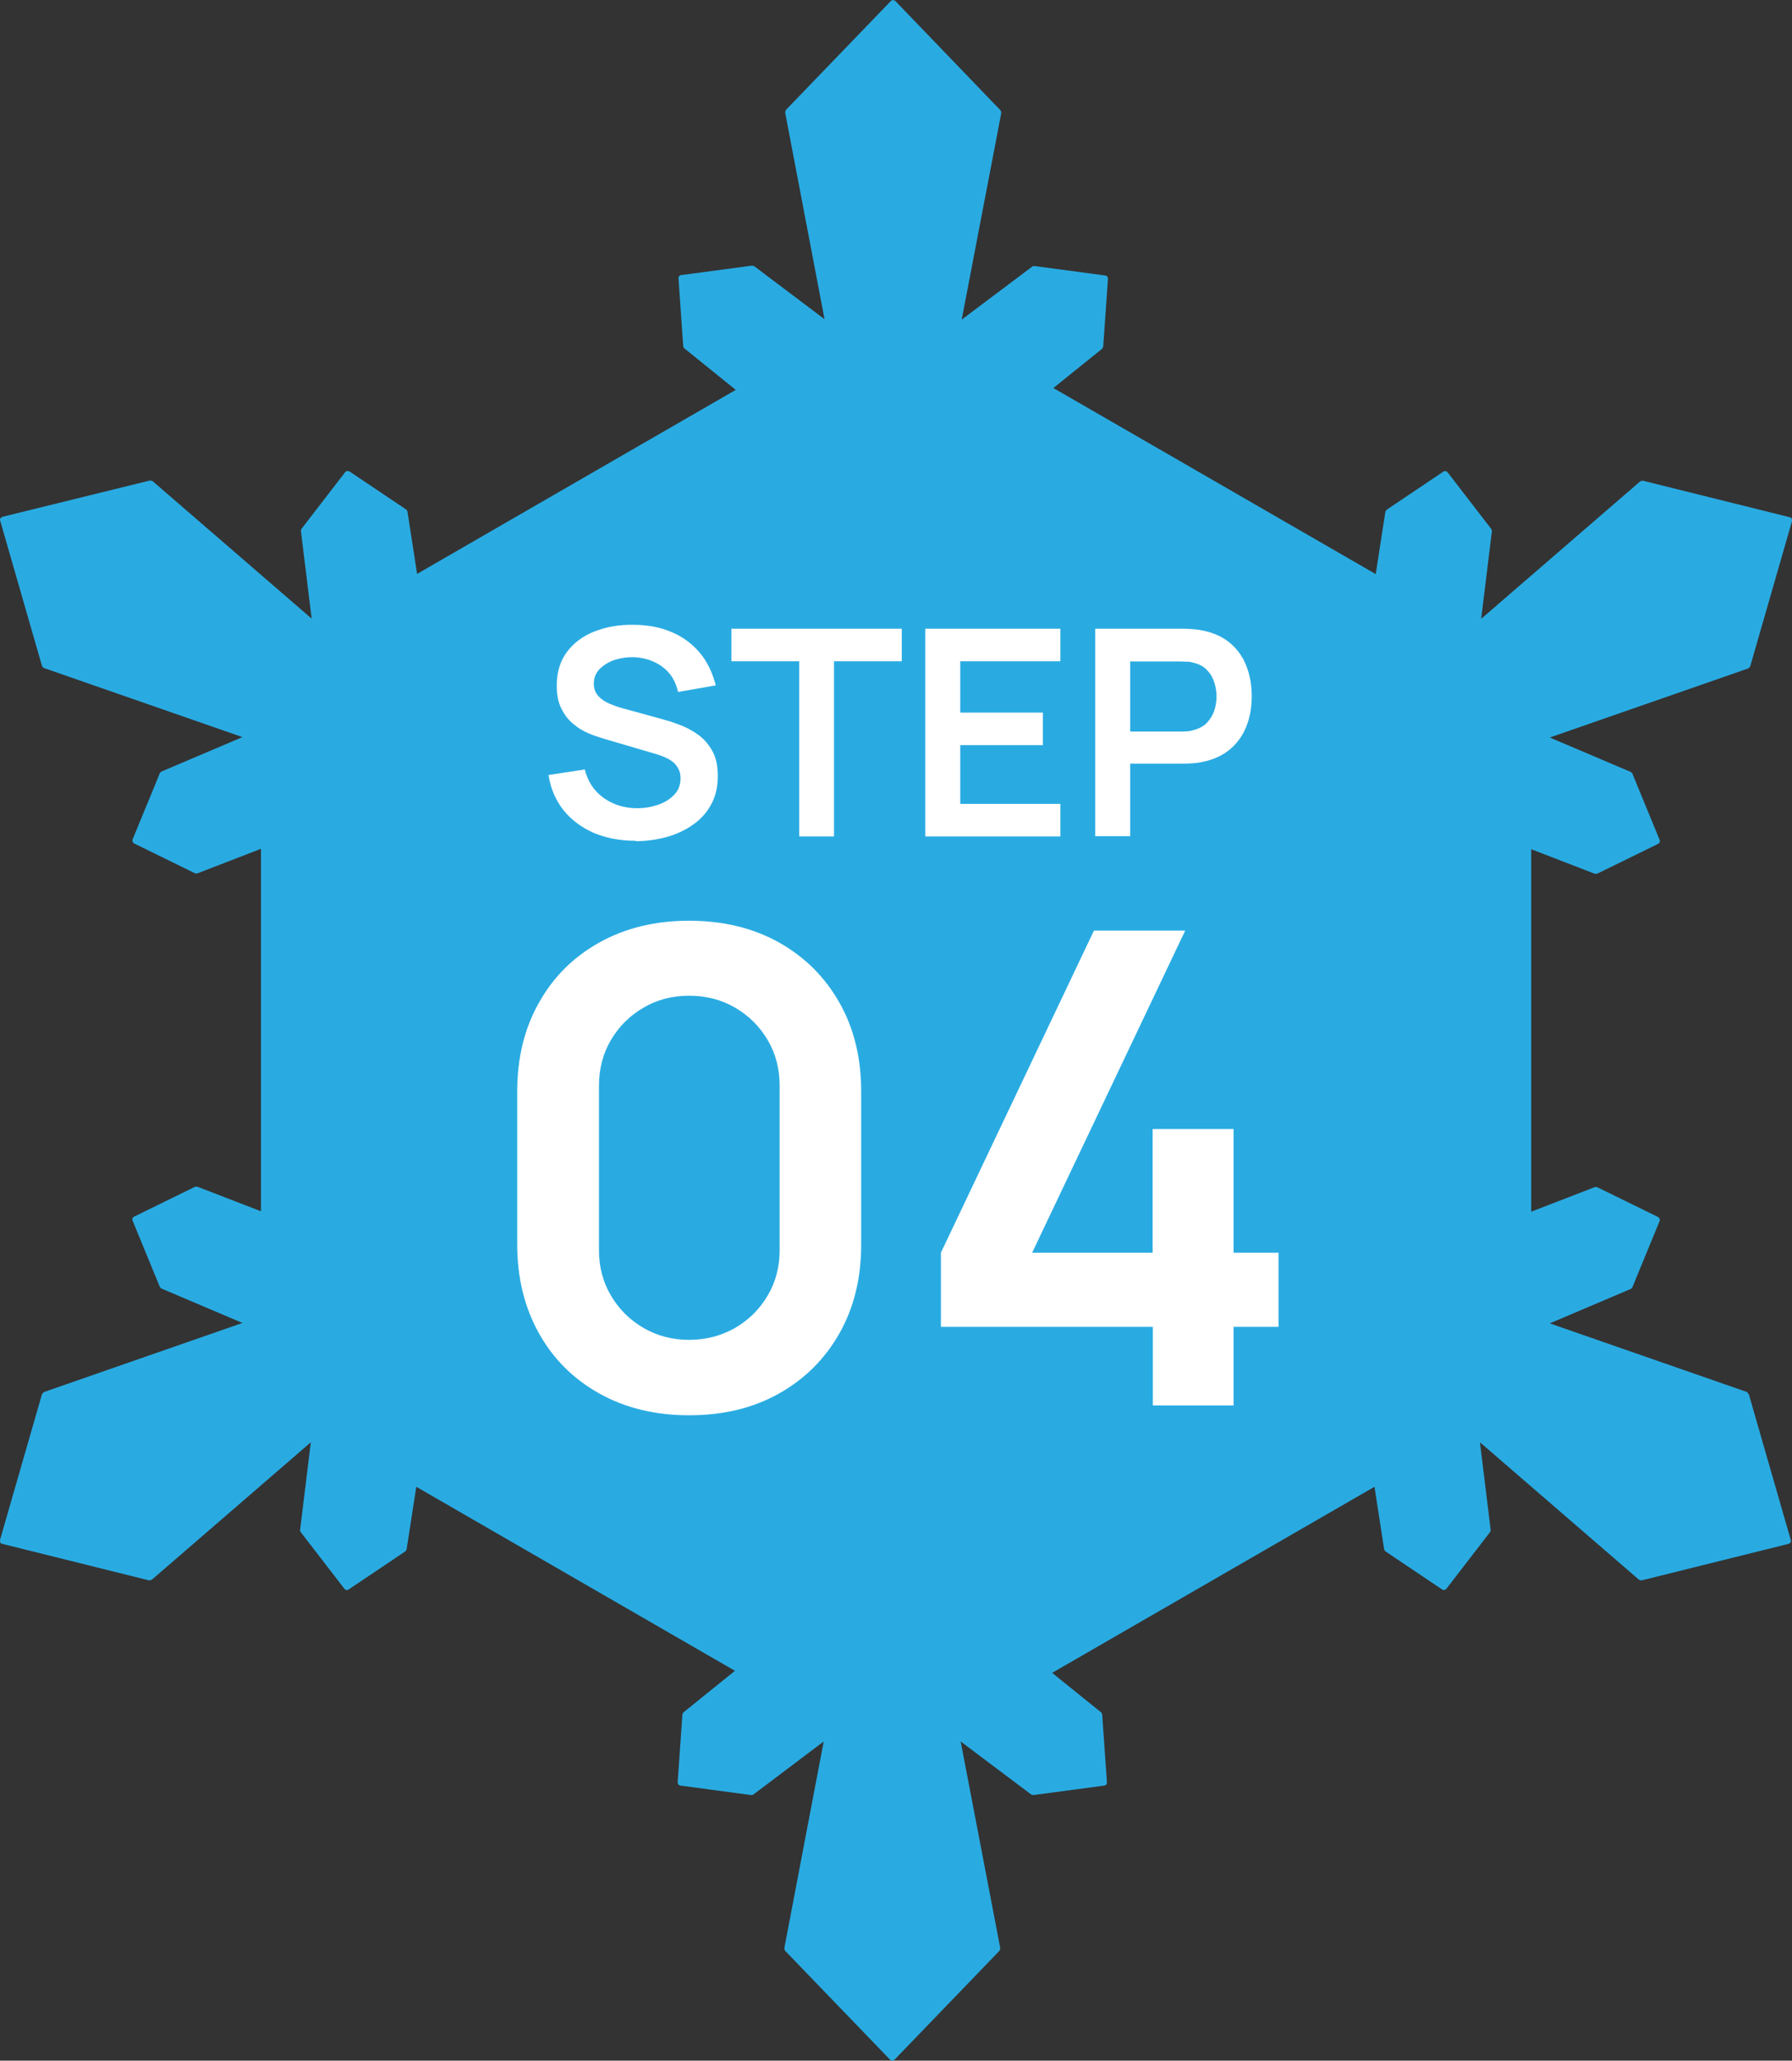
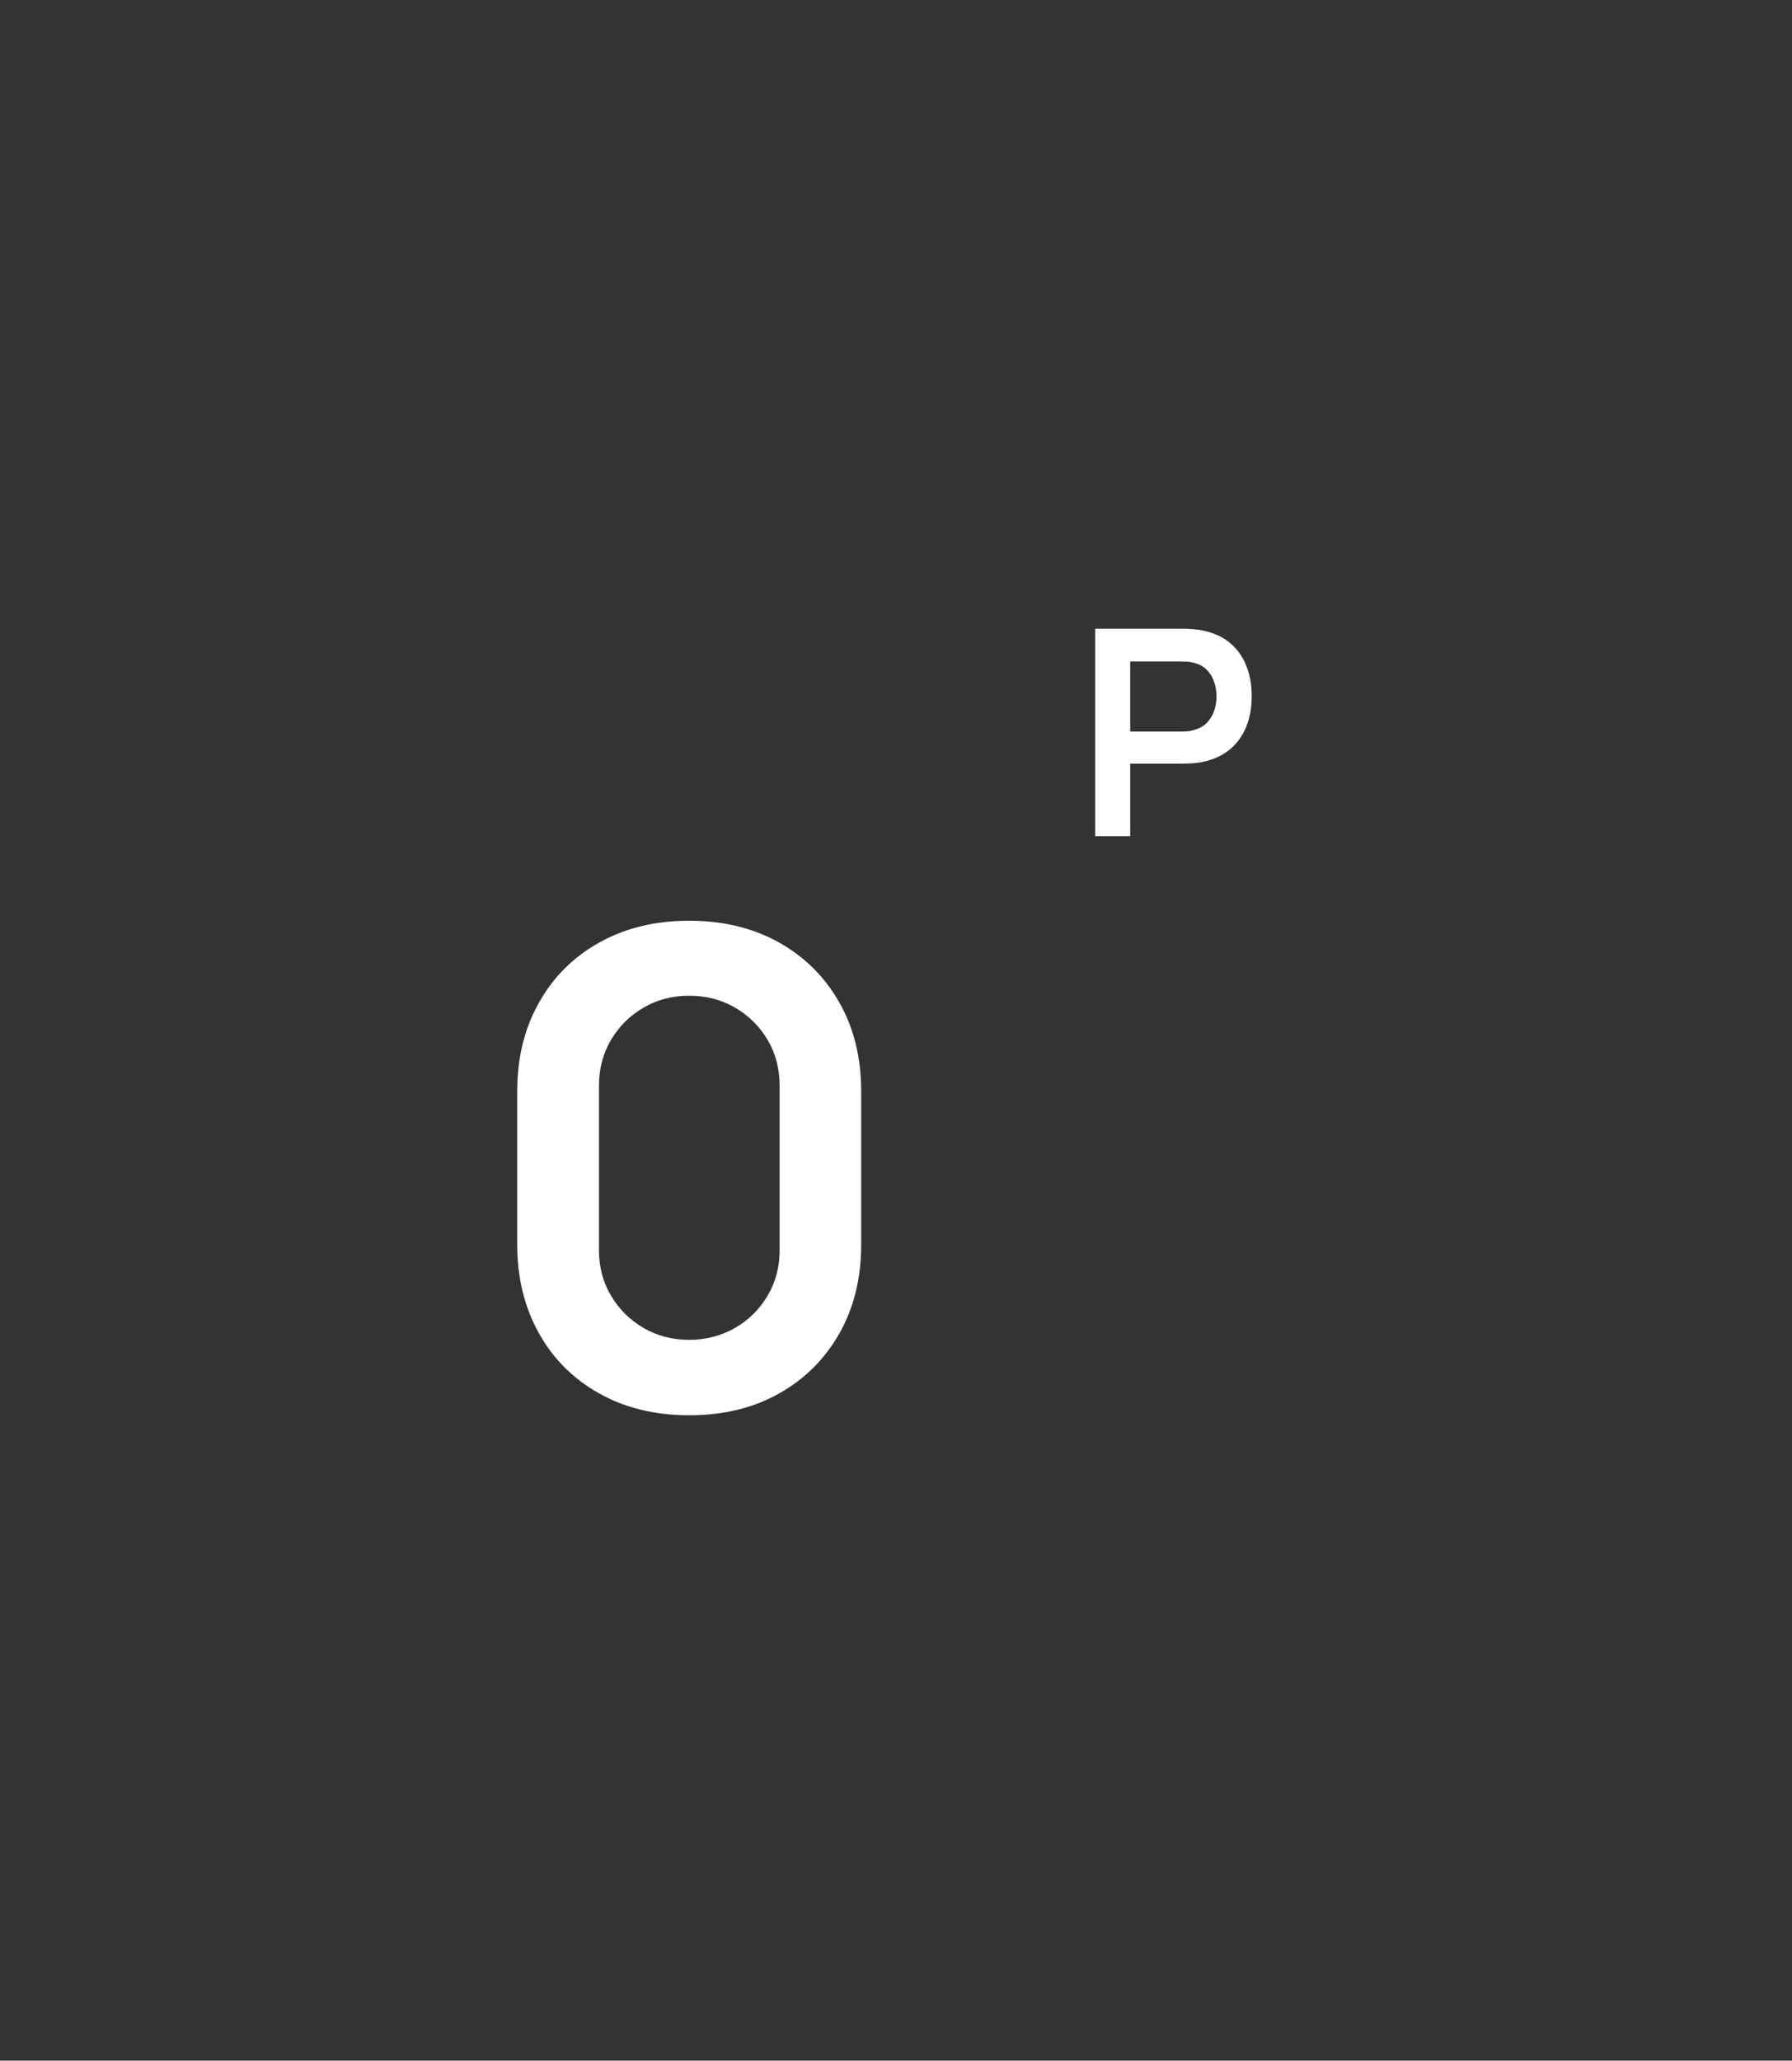
<svg xmlns="http://www.w3.org/2000/svg" id="_レイヤー_2" viewBox="0 0 87 100">
  <rect x="0" y="0" width="87" height="100" fill="#333333" stroke="none" />
  <defs>
    <style>.cls-1{fill:#fff;}.cls-2{fill:#29abe2;}</style>
  </defs>
  <g id="_ながれ">
-     <path class="cls-2" d="M84.87,67.57l-9.63-3.35,3.93-1.67s.07-.05.08-.08l1.32-3.21c.03-.08,0-.16-.07-.2l-2.96-1.45s-.08-.02-.12,0l-3.08,1.19v-17.59l3.08,1.19s.09.01.12,0l2.96-1.45c.07-.04.11-.12.07-.2l-1.32-3.21s-.04-.07-.08-.08l-3.93-1.67,9.63-3.35s.08-.06.1-.1l2.03-7.05s0-.08-.01-.12c-.02-.04-.06-.06-.1-.07l-7.12-1.77s-.1,0-.14.03l-7.72,6.67.52-4.25s0-.08-.03-.11l-2.12-2.75c-.05-.06-.14-.08-.21-.03l-2.74,1.84s-.06.06-.07.1l-.47,3.03-15.65-9.03,2.36-1.9s.05-.07.06-.11l.23-3.29c0-.08-.05-.15-.13-.16l-3.44-.46s-.08,0-.11.03l-3.42,2.57,1.92-10.02s0-.1-.04-.14L43.47.05c-.06-.06-.16-.06-.22,0l-5.09,5.28s-.05.09-.04.14l1.91,10.02-3.41-2.57s-.08-.03-.11-.03l-3.44.46c-.08.01-.14.08-.13.16l.23,3.29s.02.08.06.11l2.49,2.01-15.47,8.93-.47-3.03s-.03-.08-.07-.1l-2.74-1.84c-.07-.04-.16-.03-.21.03l-2.12,2.75s-.04.07-.03.11l.52,4.25-7.72-6.67s-.09-.04-.14-.03L.12,25.08s-.08.04-.1.07c-.02.04-.03.08-.01.12l2.03,7.05s.05.09.1.1l9.63,3.35-3.93,1.67s-.07.05-.08.08l-1.32,3.21c-.03.08,0,.16.07.2l2.96,1.45s.08.02.12,0l3.08-1.19v17.59l-3.08-1.19s-.09-.01-.12,0l-2.96,1.45c-.07.04-.11.12-.07.2l1.32,3.21s.04.07.08.08l3.93,1.67-9.63,3.35s-.08.06-.1.1L0,74.73s0,.08.01.12c.02.04.06.06.1.07l7.12,1.77s.1,0,.14-.03l7.72-6.67-.52,4.25s0,.08.03.11l2.12,2.75c.05.07.14.08.21.03l2.74-1.84s.06-.06.07-.1l.47-3.04,15.47,8.93-2.49,2.01s-.05.07-.06.11l-.23,3.29c0,.08.05.15.13.16l3.44.46s.08,0,.11-.03l3.41-2.57-1.91,10.02s0,.1.04.14l5.09,5.28s.07.05.11.05.08-.02.11-.05l5.09-5.28s.05-.09.04-.14l-1.92-10.02,3.42,2.57s.08.03.11.03l3.44-.46c.08-.01.14-.08.13-.16l-.23-3.29s-.02-.08-.06-.11l-2.37-1.91,15.65-9.03.47,3.04s.03.08.07.1l2.74,1.84c.07.05.16.03.21-.03l2.12-2.75s.04-.07.03-.11l-.52-4.25,7.72,6.67s.09.04.14.03l7.12-1.77s.08-.04.1-.07c.02-.04.03-.08.01-.12l-2.03-7.05s-.05-.09-.1-.1Z" />
-     <path class="cls-1" d="M30.84,40.8c-.74,0-1.41-.13-2.01-.38-.59-.26-1.08-.62-1.47-1.1-.38-.48-.63-1.05-.73-1.71l1.76-.27c.15.6.46,1.06.93,1.39.47.33,1.01.49,1.62.49.36,0,.7-.06,1.02-.17s.58-.28.78-.49c.2-.21.3-.48.3-.79,0-.14-.02-.27-.07-.39-.05-.12-.12-.22-.21-.32-.09-.09-.21-.18-.35-.25s-.31-.14-.5-.2l-2.62-.77c-.23-.07-.47-.15-.73-.26-.26-.11-.51-.26-.74-.46-.23-.19-.42-.44-.57-.74-.15-.3-.22-.67-.22-1.12,0-.65.17-1.19.5-1.63.33-.44.78-.77,1.34-.99.56-.22,1.19-.33,1.87-.32.7,0,1.32.12,1.86.35.55.23,1,.57,1.37,1,.37.44.62.97.78,1.59l-1.83.32c-.08-.35-.22-.66-.43-.91-.21-.25-.48-.44-.78-.57s-.64-.2-.98-.21c-.34,0-.65.05-.94.15-.29.11-.52.26-.7.45-.18.2-.26.42-.26.69,0,.25.08.45.23.61.15.16.34.28.56.37s.45.17.68.23l1.82.5c.25.07.53.15.84.27.31.11.61.27.9.47.29.2.52.46.71.79.19.33.28.74.28,1.25s-.11.98-.33,1.38-.51.72-.89.98c-.37.26-.8.46-1.27.59-.48.13-.98.2-1.5.2Z" />
-     <path class="cls-1" d="M38.8,40.59v-8.5h-3.29v-1.58h8.27v1.58h-3.29v8.5h-1.7Z" />
-     <path class="cls-1" d="M44.92,40.59v-10.08h6.56v1.58h-4.86v2.49h4.01v1.58h-4.01v2.85h4.86v1.58h-6.56Z" />
    <path class="cls-1" d="M53.17,40.59v-10.08h4.2c.1,0,.23,0,.38.01s.3.02.43.04c.59.09,1.07.28,1.46.58.38.3.67.68.85,1.13.19.46.28.96.28,1.52s-.09,1.05-.28,1.51c-.19.45-.47.83-.86,1.13s-.87.49-1.45.58c-.13.02-.28.03-.43.04-.16,0-.28.01-.38.01h-2.5v3.52h-1.7ZM54.87,35.5h2.43c.09,0,.2,0,.32-.01.12,0,.23-.03.32-.06.28-.07.5-.19.67-.37.16-.18.28-.38.35-.6.07-.22.1-.44.1-.66s-.03-.44-.1-.66c-.07-.23-.18-.43-.35-.61-.16-.18-.38-.3-.67-.37-.1-.03-.21-.05-.32-.05-.12,0-.22-.01-.32-.01h-2.43v3.4Z" />
    <path class="cls-1" d="M33.46,68.68c-1.64,0-3.1-.35-4.35-1.05-1.26-.7-2.24-1.67-2.94-2.92-.7-1.25-1.06-2.69-1.06-4.32v-7.42c0-1.63.35-3.07,1.06-4.32.7-1.25,1.68-2.22,2.94-2.92,1.26-.7,2.71-1.05,4.35-1.05s3.09.35,4.35,1.05c1.25.7,2.23,1.67,2.94,2.92.71,1.25,1.06,2.69,1.06,4.32v7.42c0,1.63-.35,3.07-1.06,4.32-.71,1.25-1.69,2.22-2.94,2.92-1.25.7-2.7,1.05-4.35,1.05ZM33.46,65.02c.82,0,1.56-.2,2.23-.58.67-.39,1.19-.91,1.58-1.57.39-.66.58-1.39.58-2.2v-7.98c0-.82-.19-1.56-.58-2.22-.39-.66-.91-1.18-1.58-1.57s-1.41-.58-2.23-.58-1.56.19-2.22.58c-.67.39-1.19.91-1.58,1.57-.39.66-.58,1.4-.58,2.22v7.98c0,.81.19,1.54.58,2.2.39.66.91,1.18,1.58,1.57.67.39,1.41.58,2.22.58Z" />
-     <path class="cls-1" d="M55.97,68.2v-3.81h-10.29v-3.6l7.43-15.63h4.43l-7.43,15.63h5.85v-6h3.93v6h2.18v3.6h-2.18v3.81h-3.93Z" />
  </g>
</svg>